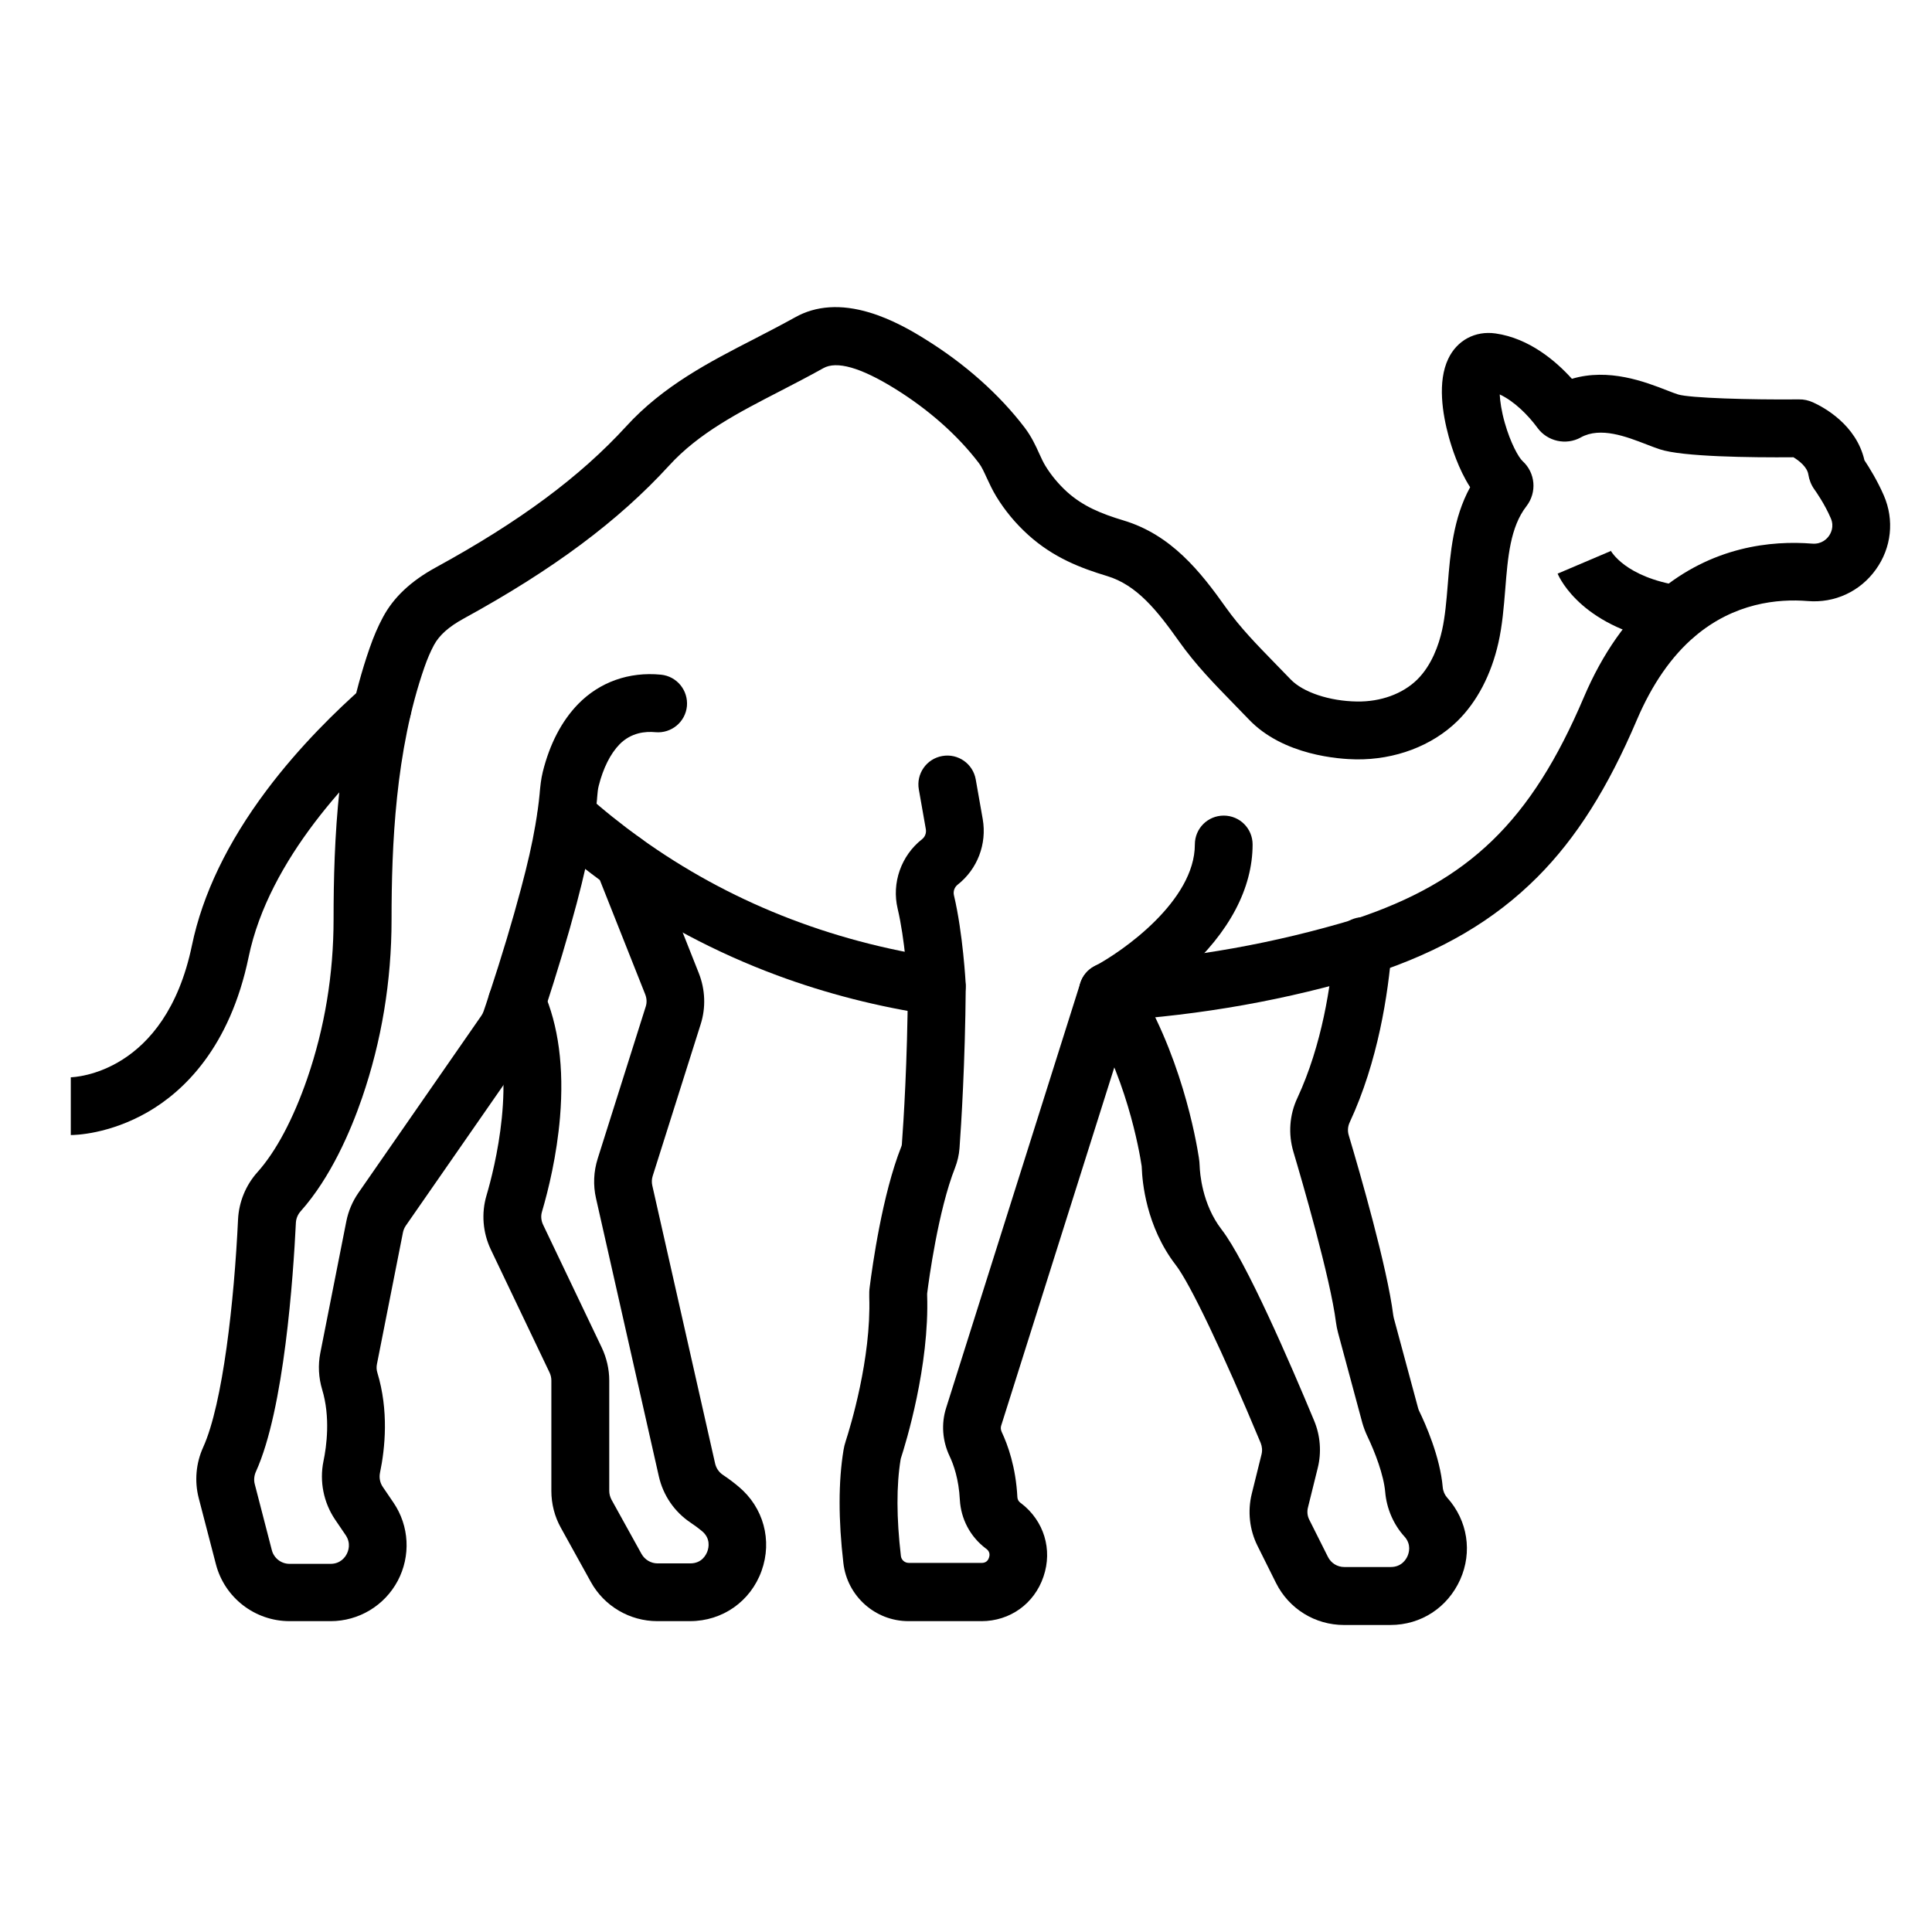
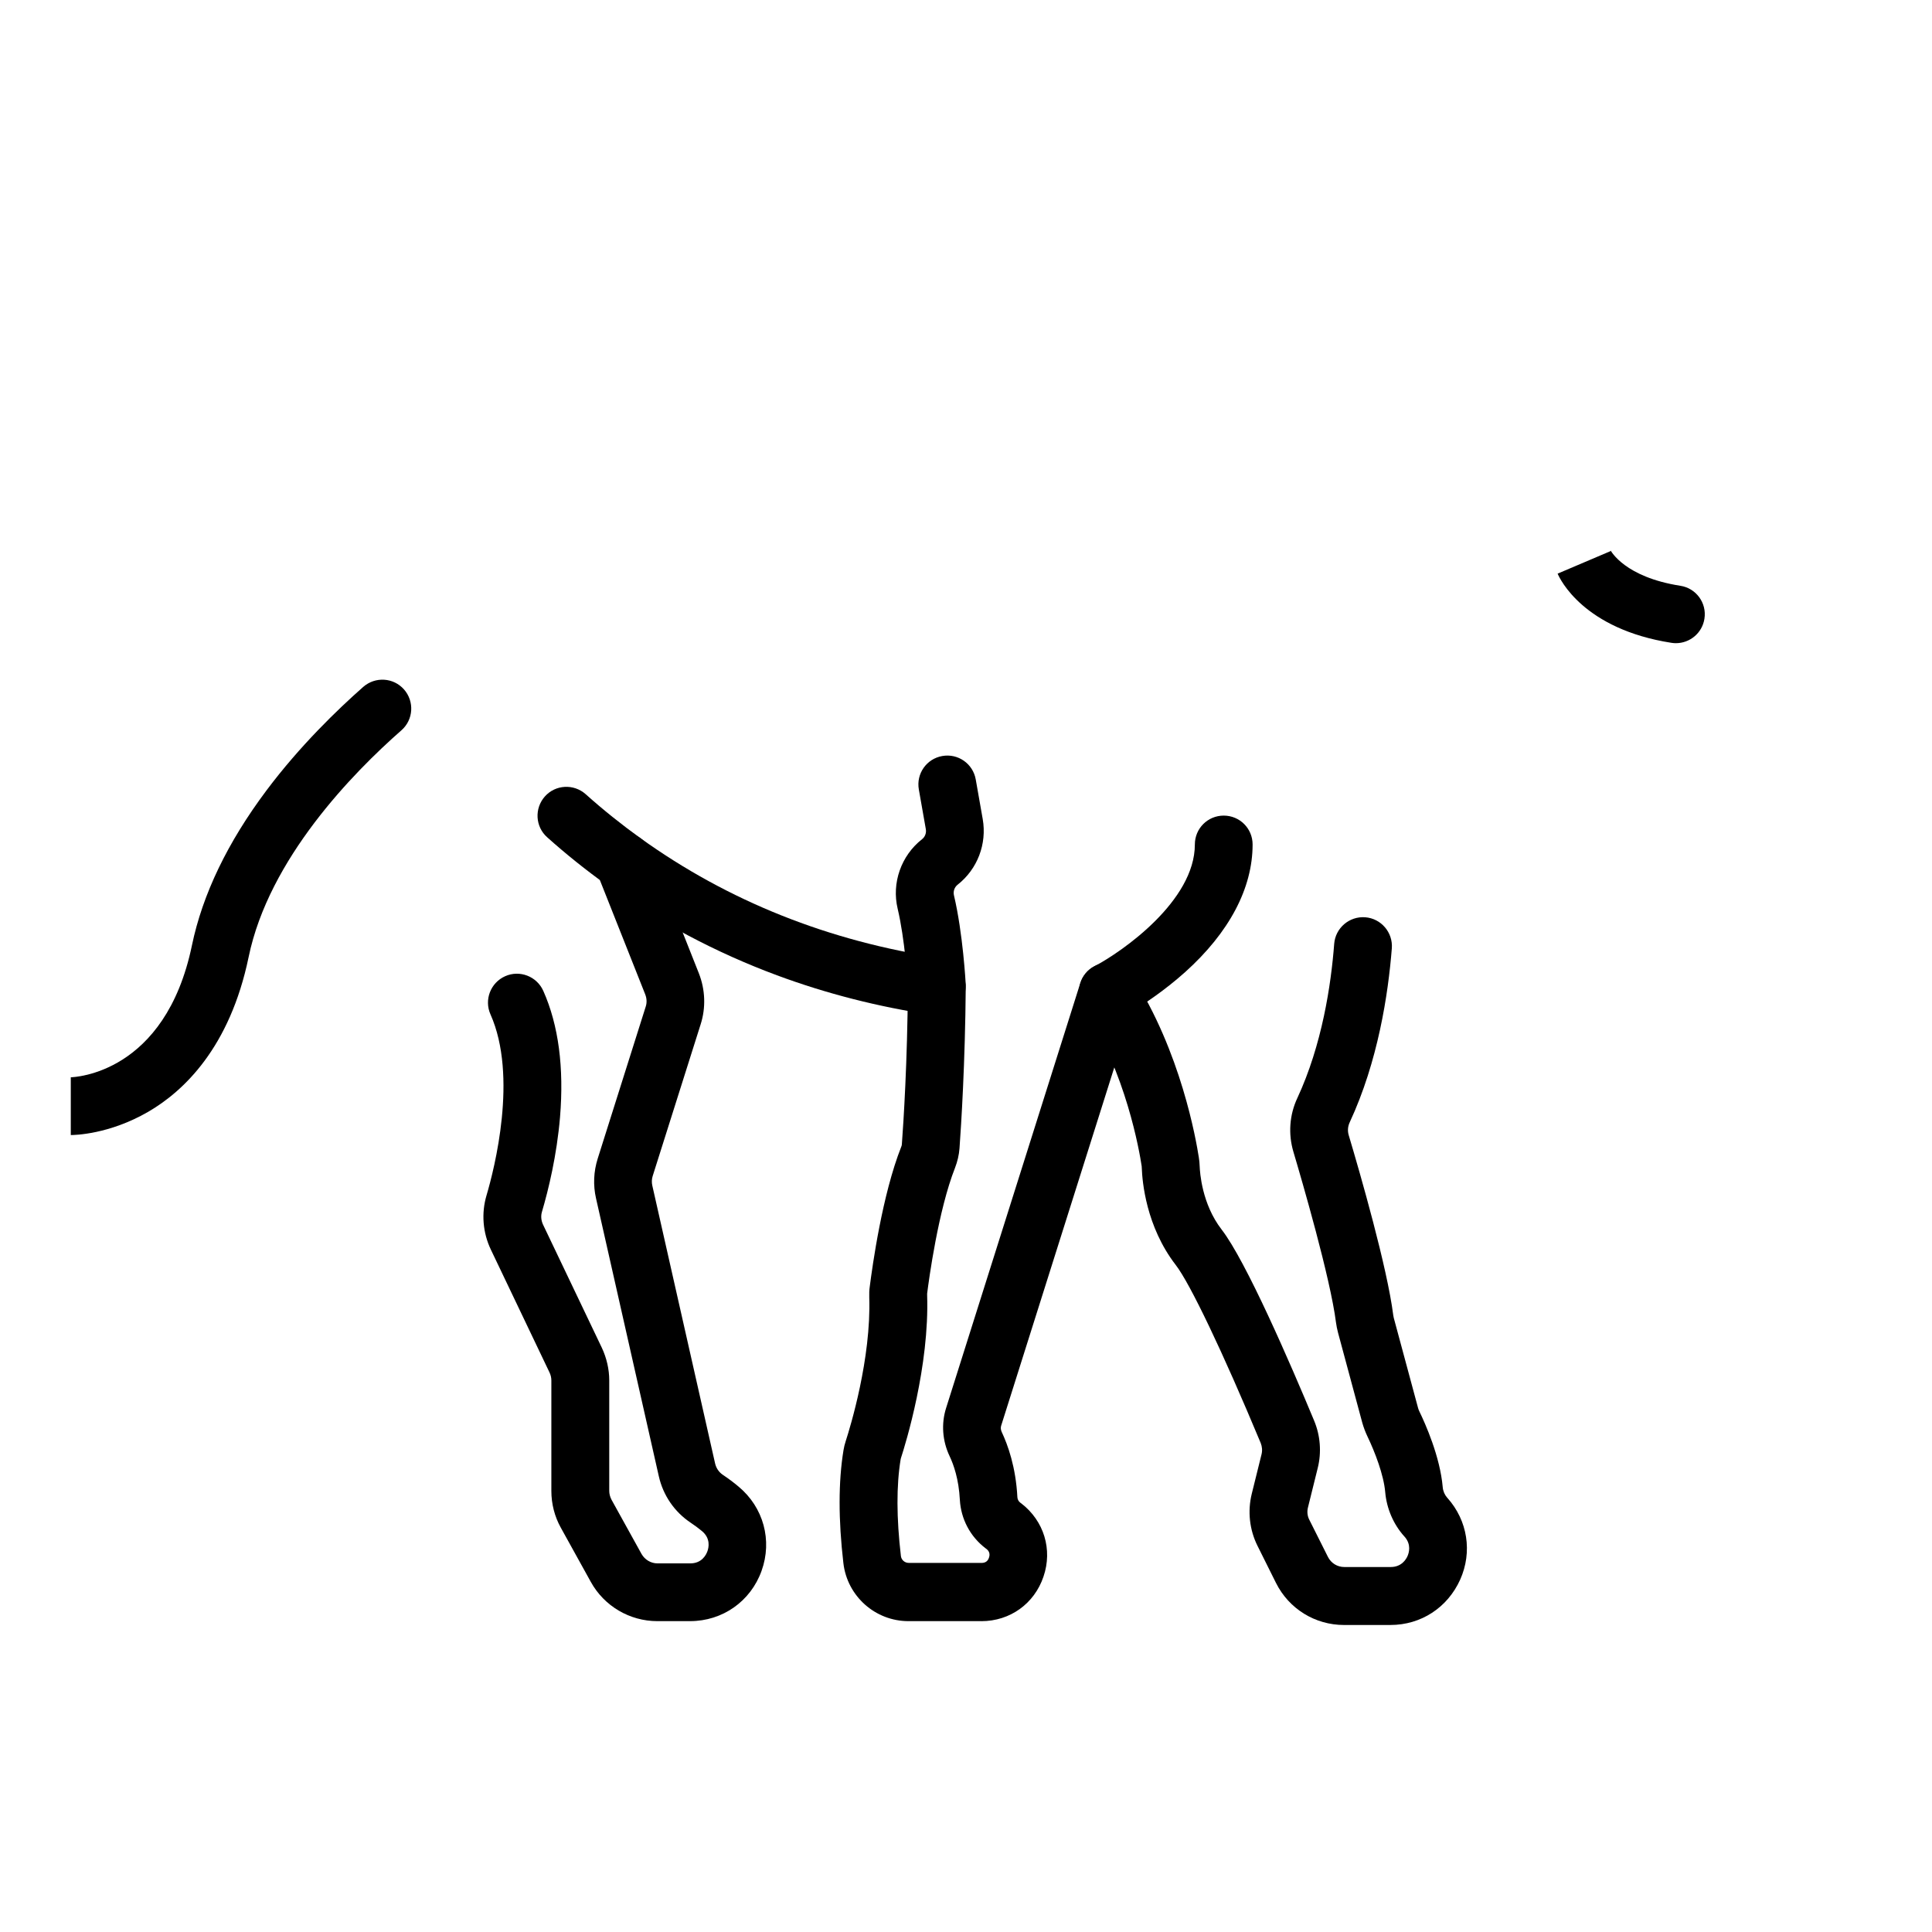
<svg xmlns="http://www.w3.org/2000/svg" fill="#000000" width="800px" height="800px" version="1.1" viewBox="144 144 512 512">
  <g>
-     <path d="m231.61 573.62h-10.875c-9.184 0-17.219-6.219-19.516-15.082l-4.559-17.539c-1.148-4.465-0.734-9.246 1.18-13.457 5.231-11.543 8.227-38.773 9.246-60.395 0.223-4.59 2.039-9.055 5.133-12.5 4.941-5.516 9.504-14.125 13.199-24.809 4.625-13.426 6.984-27.645 6.984-42.25 0-20.695 1.086-47.574 9.566-71.871 1.051-3.027 2.199-5.707 3.508-8.133 2.805-5.262 7.398-9.598 14.062-13.234 22.16-12.117 38.199-24.012 50.445-37.402 9.789-10.715 22.035-17.027 33.895-23.117 3.57-1.848 7.269-3.762 10.777-5.707 5.582-3.156 12.246-3.57 19.77-1.309 5.867 1.754 11.223 4.848 14.73 7.047 10.523 6.504 19.676 14.637 26.402 23.469 1.785 2.359 2.902 4.75 3.859 6.887 0.543 1.211 1.086 2.359 1.656 3.285 1.531 2.488 3.445 4.781 5.676 6.824 4.242 3.828 9.055 5.805 14.988 7.59 12.629 3.793 20.344 13.488 27.168 23.117 3.762 5.293 8.195 9.82 12.883 14.637 1.371 1.402 2.805 2.871 4.242 4.367 3.254 3.41 10.301 5.773 17.602 5.867 6.25 0.094 12.055-2.008 15.91-5.773 3.891-3.828 5.773-9.277 6.633-13.168 0.797-3.602 1.148-7.715 1.5-12.055 0.668-8.324 1.434-17.602 5.93-25.797-3.094-4.781-4.91-10.617-5.676-13.391-1.656-6.059-3.027-14.539-0.129-20.629 2.328-4.91 7.144-7.492 12.531-6.727 8.961 1.277 16.008 7.332 20.246 12.02 9.789-2.902 19.324 0.766 25.352 3.125 1.086 0.414 2.039 0.797 2.773 1.02 3.094 0.957 19.035 1.434 32.016 1.309 1.309-0.031 2.551 0.254 3.762 0.797 2.742 1.242 11.449 5.867 13.617 15.336 1.309 1.977 3.41 5.356 5.133 9.312 2.84 6.535 2.039 13.871-2.106 19.641-4.176 5.836-10.938 8.961-18.078 8.355-7.875-0.637-19.449 0.477-29.941 9.406-6.152 5.231-11.289 12.66-15.305 22.066-7.715 18.113-16.07 31.344-26.34 41.645-11.449 11.48-25.383 19.676-43.875 25.766-0.062 0.031-0.129 0.031-0.191 0.062-22.289 6.762-44.801 10.777-68.781 12.309-0.254 0.031-0.477 0.031-0.703 0.031-4.211 0.16-7.781-3.125-7.941-7.332-0.16-4.211 3.125-7.781 7.332-7.941h0.16 0.129c22.766-1.465 44.133-5.293 65.305-11.672 30.387-10.043 46.875-25.988 60.84-58.832 4.941-11.605 11.48-20.918 19.449-27.711 14.477-12.34 30.355-13.871 41.102-13.008 2.519 0.191 3.922-1.34 4.398-2.039 0.477-0.668 1.465-2.422 0.512-4.656-1.625-3.793-3.891-7.016-4.367-7.684-0.828-1.148-1.371-2.519-1.594-3.922-0.285-1.977-2.422-3.668-3.953-4.59-11.352 0.094-29.496-0.129-35.395-2.106-1.086-0.352-2.231-0.797-3.477-1.277-5.453-2.106-12.246-4.75-17.473-1.883 0 0-0.031 0-0.031 0.031-3.922 2.137-8.832 1.02-11.449-2.551-2.457-3.348-6.121-7.047-10.012-8.863 0.094 1.816 0.445 4.367 1.34 7.523 1.531 5.391 3.668 9.184 4.719 10.141 3.41 3.125 3.859 8.258 1.02 11.957-4.305 5.547-4.941 13.551-5.613 22-0.383 4.688-0.766 9.535-1.816 14.191-1.914 8.48-5.676 15.656-10.875 20.758-6.727 6.57-16.516 10.266-26.816 10.141-4.367-0.062-19.324-0.988-28.477-10.617-1.34-1.402-2.742-2.84-4.082-4.211-4.91-5.039-9.98-10.203-14.414-16.484-5.707-8.035-11.098-14.891-19.066-17.281-6.856-2.074-14.156-4.816-20.887-10.906-3.316-2.996-6.152-6.41-8.449-10.172-1.051-1.723-1.816-3.41-2.519-4.91-0.734-1.594-1.34-2.965-2.106-3.953-5.613-7.367-13.328-14.191-22.289-19.738-9.023-5.582-15.402-7.398-18.941-5.391-3.762 2.106-7.59 4.082-11.289 5.996-11.129 5.738-21.652 11.129-29.59 19.832-13.426 14.668-30.676 27.52-54.367 40.496-4.019 2.199-6.504 4.434-7.906 7.016-0.926 1.723-1.754 3.637-2.551 5.93-7.715 22.16-8.703 47.352-8.703 66.867 0 16.293-2.648 32.207-7.812 47.223-3.027 8.801-8.324 21.141-16.262 30.039-0.766 0.859-1.211 1.914-1.277 3.027-0.703 14.316-3.094 49.457-10.586 65.973-0.477 1.051-0.605 2.231-0.32 3.316l4.527 17.504c0.543 2.137 2.488 3.637 4.688 3.637h10.875c2.648 0 3.891-1.816 4.273-2.582 0.414-0.766 1.211-2.805-0.254-5.008l-2.84-4.176c-3.027-4.496-4.144-10.109-3.062-15.402 0.828-3.953 1.883-11.703-0.352-19.066-0.926-3.094-1.117-6.441-0.477-9.66l6.887-34.852c0.543-2.742 1.625-5.293 3.219-7.59l32.555-46.906c0.254-0.352 0.445-0.766 0.605-1.18 0.352-1.051 0.926-2.68 1.531-4.59 3.379-10.266 6.121-19.418 8.387-27.934 1.754-6.57 2.965-11.895 3.793-16.773 0.512-2.965 0.895-5.707 1.148-8.387l0.031-0.445c0.16-1.594 0.32-3.379 0.797-5.324 1.848-7.43 5.008-13.488 9.375-17.984 5.707-5.836 13.488-8.609 21.938-7.781 4.211 0.414 7.269 4.144 6.887 8.355-0.414 4.211-4.144 7.269-8.355 6.887-2.648-0.254-6.441 0.094-9.504 3.219-2.422 2.488-4.336 6.312-5.516 11-0.223 0.828-0.32 1.883-0.414 3.062l-0.031 0.477c-0.285 3.062-0.734 6.152-1.309 9.504-0.926 5.324-2.231 11.098-4.082 18.113-2.328 8.801-5.164 18.207-8.609 28.762-0.668 2.008-1.211 3.668-1.594 4.781v0.031c-0.605 1.785-1.465 3.445-2.519 4.941l-32.555 46.875c-0.383 0.543-0.637 1.18-0.766 1.816l-6.887 34.852c-0.16 0.766-0.129 1.562 0.094 2.266 3.062 10.078 2.074 20.023 0.703 26.594-0.254 1.277 0 2.613 0.734 3.699l2.84 4.176c4.211 6.188 4.625 14.156 1.117 20.758-3.492 6.547-10.316 10.66-17.777 10.66zm305.5-296.29s0.035 0 0 0c0.035 0 0 0 0 0zm83.832-12.277s-0.031 0 0 0c-0.031 0 0 0 0 0z" />
    <path d="m392.25 413.07c-0.383 0-0.766-0.031-1.148-0.094-14.223-2.106-28.094-5.644-41.23-10.523-16.133-5.996-31.312-14.031-45.086-23.914-5.453-3.922-10.777-8.164-15.785-12.66-3.156-2.805-3.41-7.652-0.605-10.809 2.805-3.156 7.652-3.41 10.809-0.605 4.625 4.144 9.535 8.066 14.539 11.672 23.215 16.676 50 27.359 79.621 31.758 4.176 0.605 7.078 4.527 6.441 8.703-0.57 3.731-3.856 6.473-7.555 6.473z" />
    <path d="m588.13 314.45c-0.383 0-0.797-0.031-1.18-0.094-23.277-3.637-29.527-16.836-30.164-18.336l14.094-5.996s-0.031-0.094-0.094-0.223c0.16 0.285 3.828 7.144 18.527 9.438 4.176 0.637 7.047 4.559 6.379 8.738-0.578 3.762-3.832 6.473-7.562 6.473z" />
    <path d="m512.5 574.64h-12.309c-7.684 0-14.605-4.273-18.047-11.16l-4.879-9.789c-2.137-4.273-2.68-9.184-1.531-13.84l2.582-10.426c0.254-1.02 0.16-2.074-0.223-3.027-10.078-24.172-18.719-42.25-22.48-47.129-7.941-10.266-8.895-22.258-9.023-25.668 0-0.191-0.031-0.383-0.031-0.543-0.605-3.984-4.113-24.648-15.371-42.09-2.297-3.539-1.277-8.289 2.266-10.586 3.539-2.297 8.289-1.277 10.586 2.266 12.945 20.059 16.965 43.59 17.664 48.086 0.129 0.734 0.191 1.531 0.223 2.328 0.062 1.625 0.574 10.012 5.836 16.805 6.41 8.289 18.113 35.266 24.488 50.605 1.656 3.953 2.008 8.418 0.957 12.594l-2.582 10.426c-0.285 1.117-0.16 2.297 0.383 3.316l4.91 9.789c0.828 1.656 2.488 2.68 4.336 2.68h12.309c2.84 0 4.051-2.008 4.434-2.871 0.383-0.859 1.086-3.062-0.766-5.164l-0.062-0.062c-2.902-3.219-4.688-7.398-5.07-11.734-0.383-4.527-2.711-10.617-4.719-14.797-0.543-1.148-0.988-2.328-1.34-3.539l-6.441-23.914c-0.254-0.926-0.414-1.816-0.543-2.711-1.5-11.828-9.023-37.625-11.289-45.246-1.402-4.719-1.051-9.789 1.051-14.254 6.535-14.062 8.93-29.973 9.758-40.848 0.32-4.211 4.019-7.367 8.227-7.047 4.211 0.32 7.367 4.019 7.047 8.227-0.957 12.148-3.668 30.004-11.16 46.109-0.512 1.086-0.605 2.297-0.254 3.445 3.027 10.141 10.203 35.043 11.797 47.703 0.031 0.223 0.062 0.414 0.129 0.668l6.441 23.883c0.062 0.285 0.191 0.574 0.32 0.859 1.625 3.348 5.516 12.055 6.219 20.152 0.094 1.051 0.512 2.008 1.18 2.773l0.062 0.062c5.356 5.996 6.664 14.316 3.379 21.652-3.348 7.426-10.395 12.016-18.461 12.016z" />
    <path d="m326.88 573.62h-8.672c-7.332 0-14.094-3.984-17.633-10.395l-7.941-14.348c-1.656-2.965-2.519-6.344-2.519-9.758v-29.273c0-0.734-0.16-1.434-0.477-2.106l-15.562-32.59c-2.137-4.496-2.551-9.598-1.148-14.348 2.106-7.109 8.355-31.602 1.051-47.988-1.723-3.859 0.031-8.387 3.891-10.109 3.859-1.723 8.387 0.031 10.109 3.891 4.051 9.086 5.516 20.344 4.434 33.449-0.859 10.172-3.062 19.227-4.781 25.062-0.352 1.148-0.223 2.359 0.285 3.445l15.562 32.59c1.277 2.711 1.977 5.707 1.977 8.672v29.273c0 0.828 0.223 1.625 0.605 2.359l7.941 14.348c0.859 1.531 2.488 2.519 4.242 2.519h8.672c3.094 0 4.211-2.266 4.559-3.219 0.352-0.957 0.895-3.41-1.465-5.356-0.926-0.766-1.914-1.5-2.965-2.199-4.305-2.871-7.301-7.238-8.449-12.309l-16.645-73.66c-0.797-3.477-0.637-7.109 0.445-10.523l12.723-40.273c0.352-1.051 0.285-2.199-0.129-3.254l-12.855-32.398c-1.562-3.922 0.383-8.387 4.305-9.918 3.922-1.562 8.387 0.383 9.918 4.305l12.852 32.434c1.691 4.305 1.883 9.086 0.477 13.488l-12.723 40.242c-0.254 0.828-0.285 1.691-0.094 2.519l16.645 73.66c0.285 1.211 0.988 2.266 2.008 2.965 1.465 0.988 2.902 2.039 4.211 3.156 6.602 5.484 8.992 14.254 6.09 22.32-2.902 8.094-10.363 13.324-18.941 13.324z" />
    <path d="m404.08 573.62h-19.324c-8.801 0-16.23-6.602-17.25-15.371-1.34-11.512-1.34-21.586 0.031-29.941 0.129-0.797 0.32-1.594 0.605-2.457 1.148-3.539 6.762-21.809 6.219-38.105-0.031-0.957 0-1.848 0.129-2.742 0.703-5.484 3.316-24.395 8.355-37.117 0.094-0.223 0.16-0.445 0.16-0.668 0.445-5.961 1.465-21.906 1.594-41.645-0.094-1.656-0.797-12.66-2.711-20.758-1.625-6.824 0.926-14.062 6.441-18.398 0.828-0.637 1.211-1.691 1.02-2.711l-1.848-10.492c-0.734-4.176 2.039-8.133 6.219-8.863 4.176-0.734 8.133 2.039 8.863 6.219l1.848 10.492c1.148 6.602-1.402 13.266-6.633 17.379-0.859 0.668-1.242 1.785-0.988 2.84 2.391 10.109 3.094 23.148 3.125 23.691v0.445c-0.16 20.312-1.211 36.766-1.656 42.887-0.129 1.754-0.543 3.508-1.18 5.164-4.465 11.32-6.953 29.781-7.398 33.352v0.352c0.637 18.844-5.676 39.348-6.953 43.27-0.031 0.129-0.062 0.223-0.062 0.254-1.148 6.953-1.117 15.594 0.062 25.668 0.129 1.051 1.02 1.816 2.074 1.816l19.324 0.008c0.988 0 1.656-0.477 1.945-1.402 0.32-0.926 0.094-1.723-0.703-2.328-0.062-0.062-0.16-0.129-0.223-0.16-4.051-3.094-6.504-7.75-6.793-12.82-0.285-5.516-1.656-9.344-2.711-11.574-1.914-4.019-2.266-8.578-0.926-12.785l35.555-112.59c0.605-1.914 1.945-3.539 3.762-4.465 7.402-3.891 26.598-17.316 26.598-32.27 0-4.242 3.41-7.652 7.652-7.652 4.242 0 7.652 3.41 7.652 7.652 0 11.605-6.188 23.309-17.887 33.832-5.453 4.879-10.875 8.449-14.062 10.363l-34.691 109.85c-0.16 0.512-0.094 1.051 0.129 1.594 1.656 3.508 3.762 9.344 4.176 17.348 0.031 0.574 0.32 1.117 0.797 1.465 0.031 0.031 0.094 0.062 0.129 0.094l0.031 0.031c0.031 0 0.031 0.031 0.062 0.031 6.027 4.625 8.355 12.246 5.898 19.418-2.426 7.18-8.867 11.805-16.457 11.805z" />
    <path d="m162.76 444.8v-15.305h-0.062c1.02-0.031 25.094-0.895 32.172-34.98 2.805-13.488 9.438-27.297 19.77-41.07 8.863-11.828 18.844-21.43 25.637-27.422 3.188-2.773 8.004-2.488 10.809 0.703 2.773 3.188 2.488 8.004-0.703 10.809-12.82 11.258-35.105 33.992-40.496 60.105-4.973 23.98-17.219 35.555-26.625 41.008-10.359 5.992-19.48 6.152-20.5 6.152z" />
  </g>
</svg>